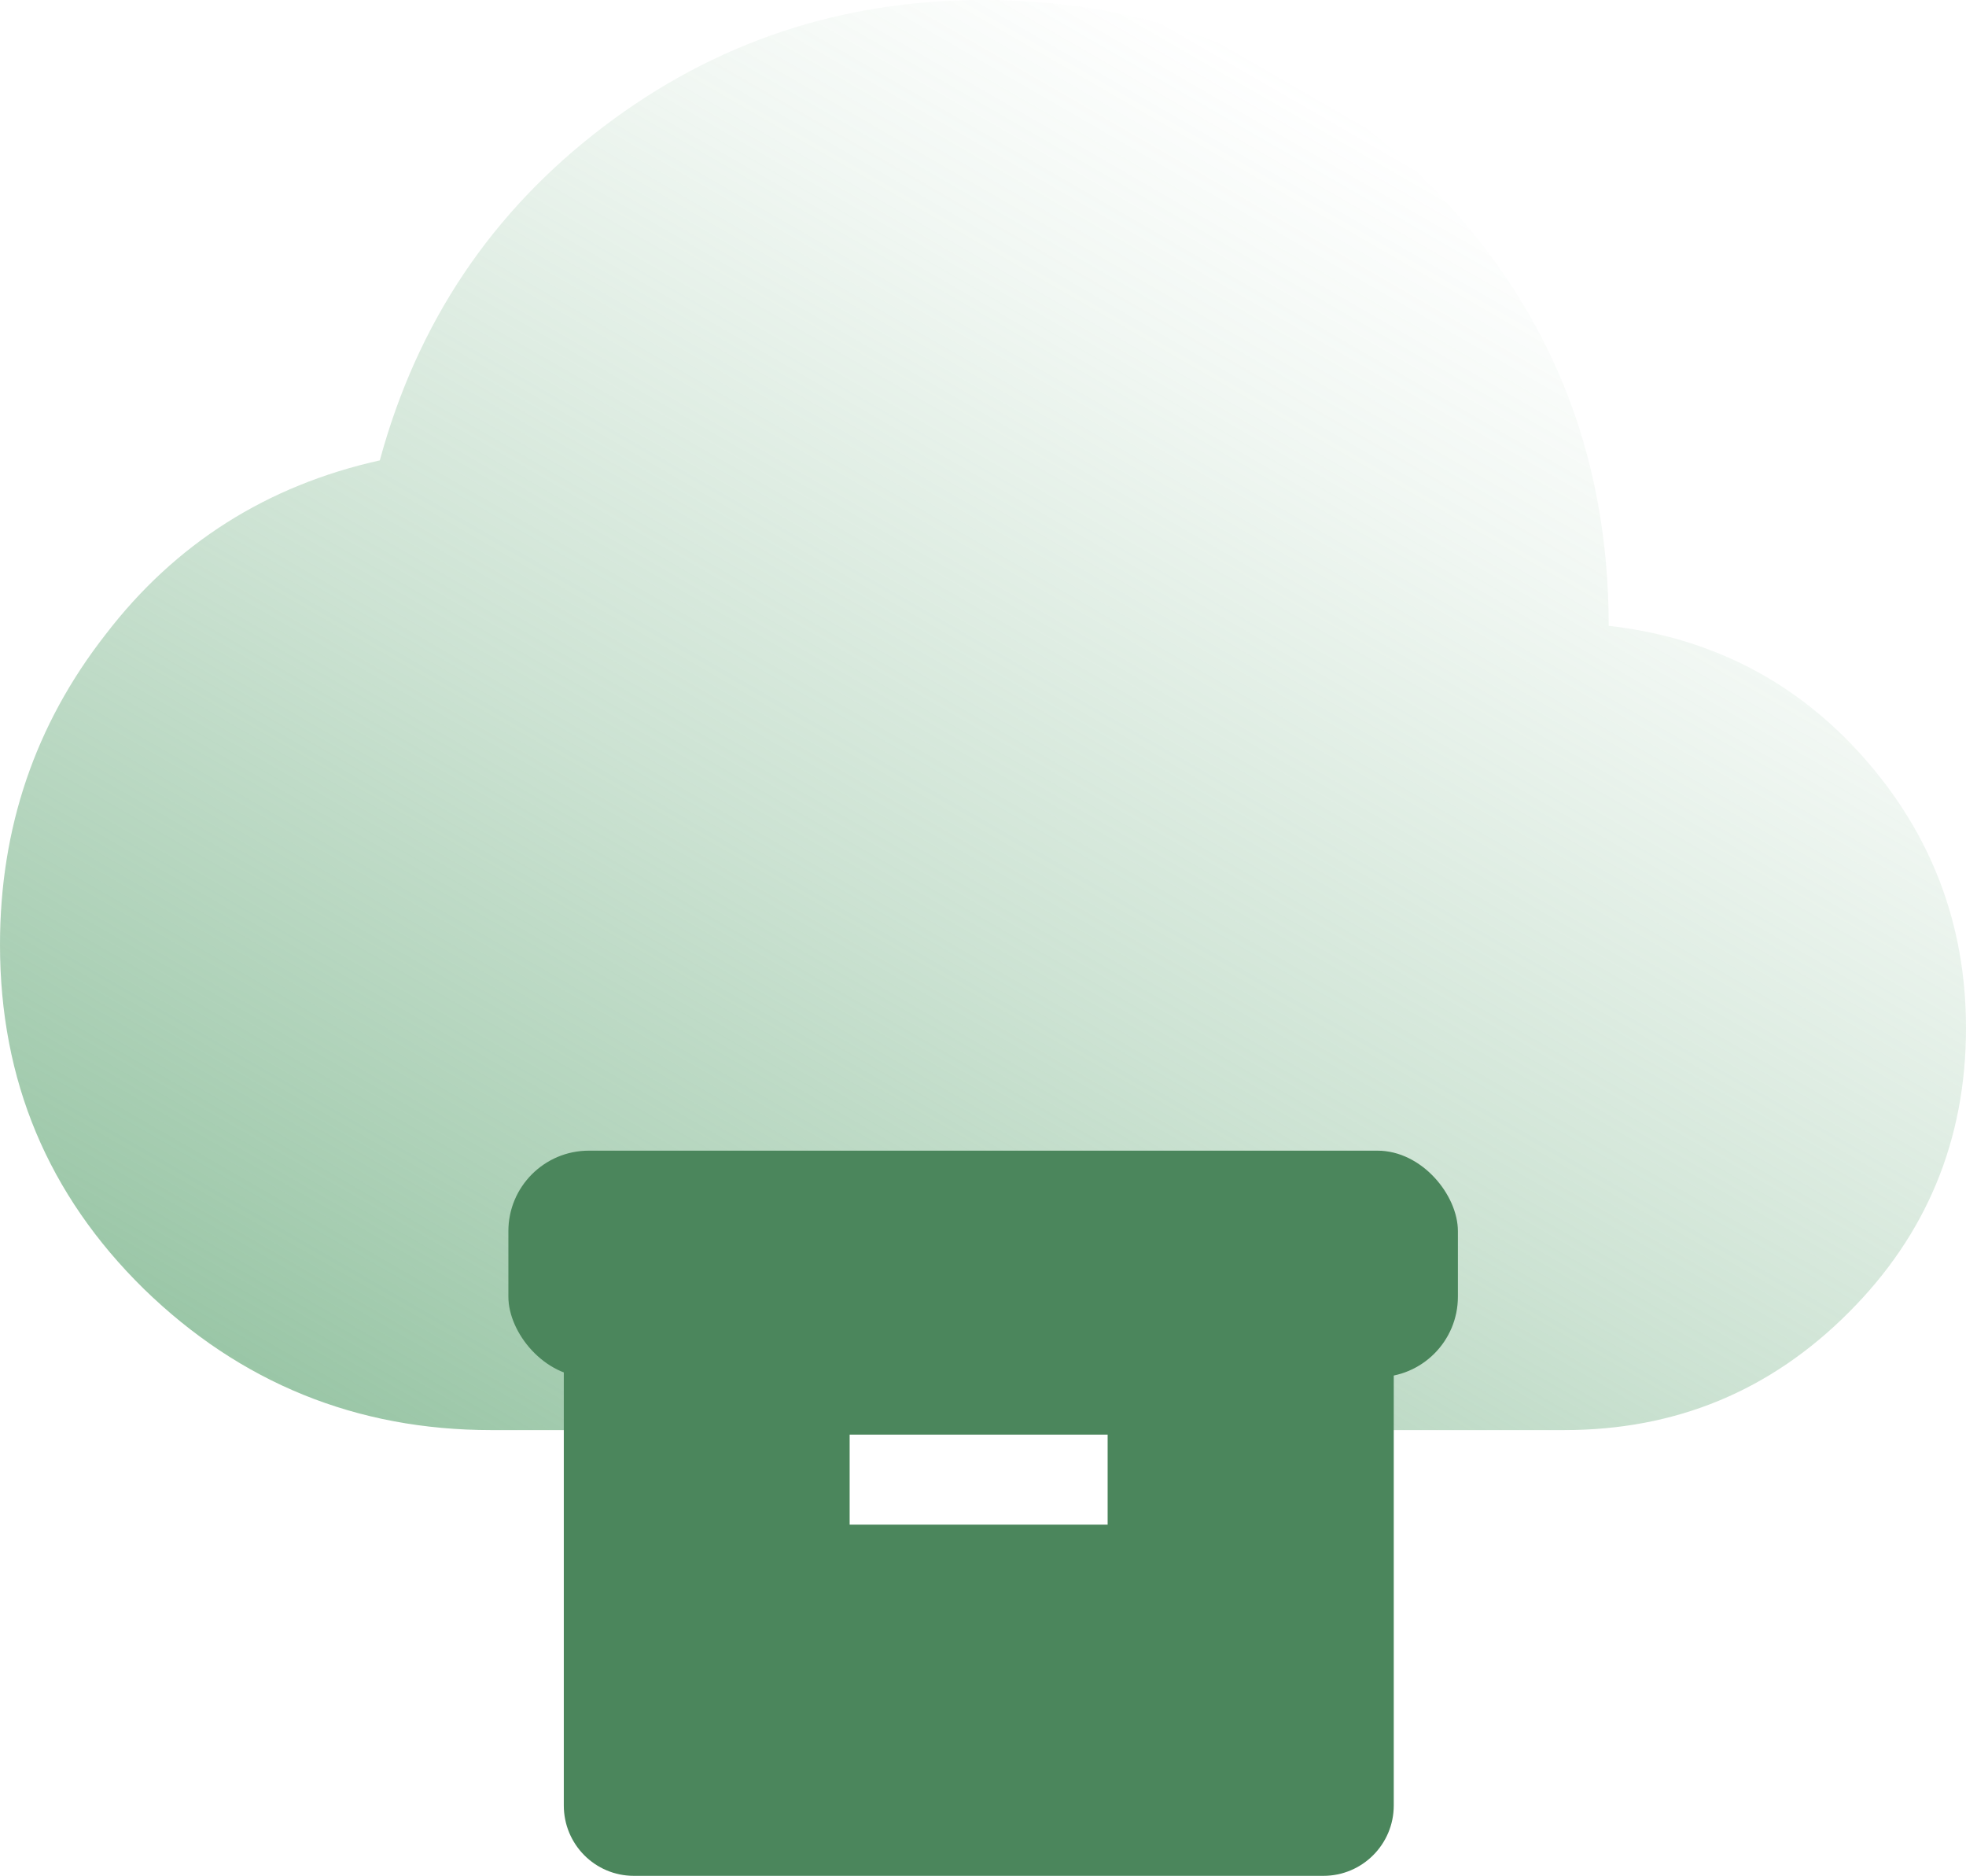
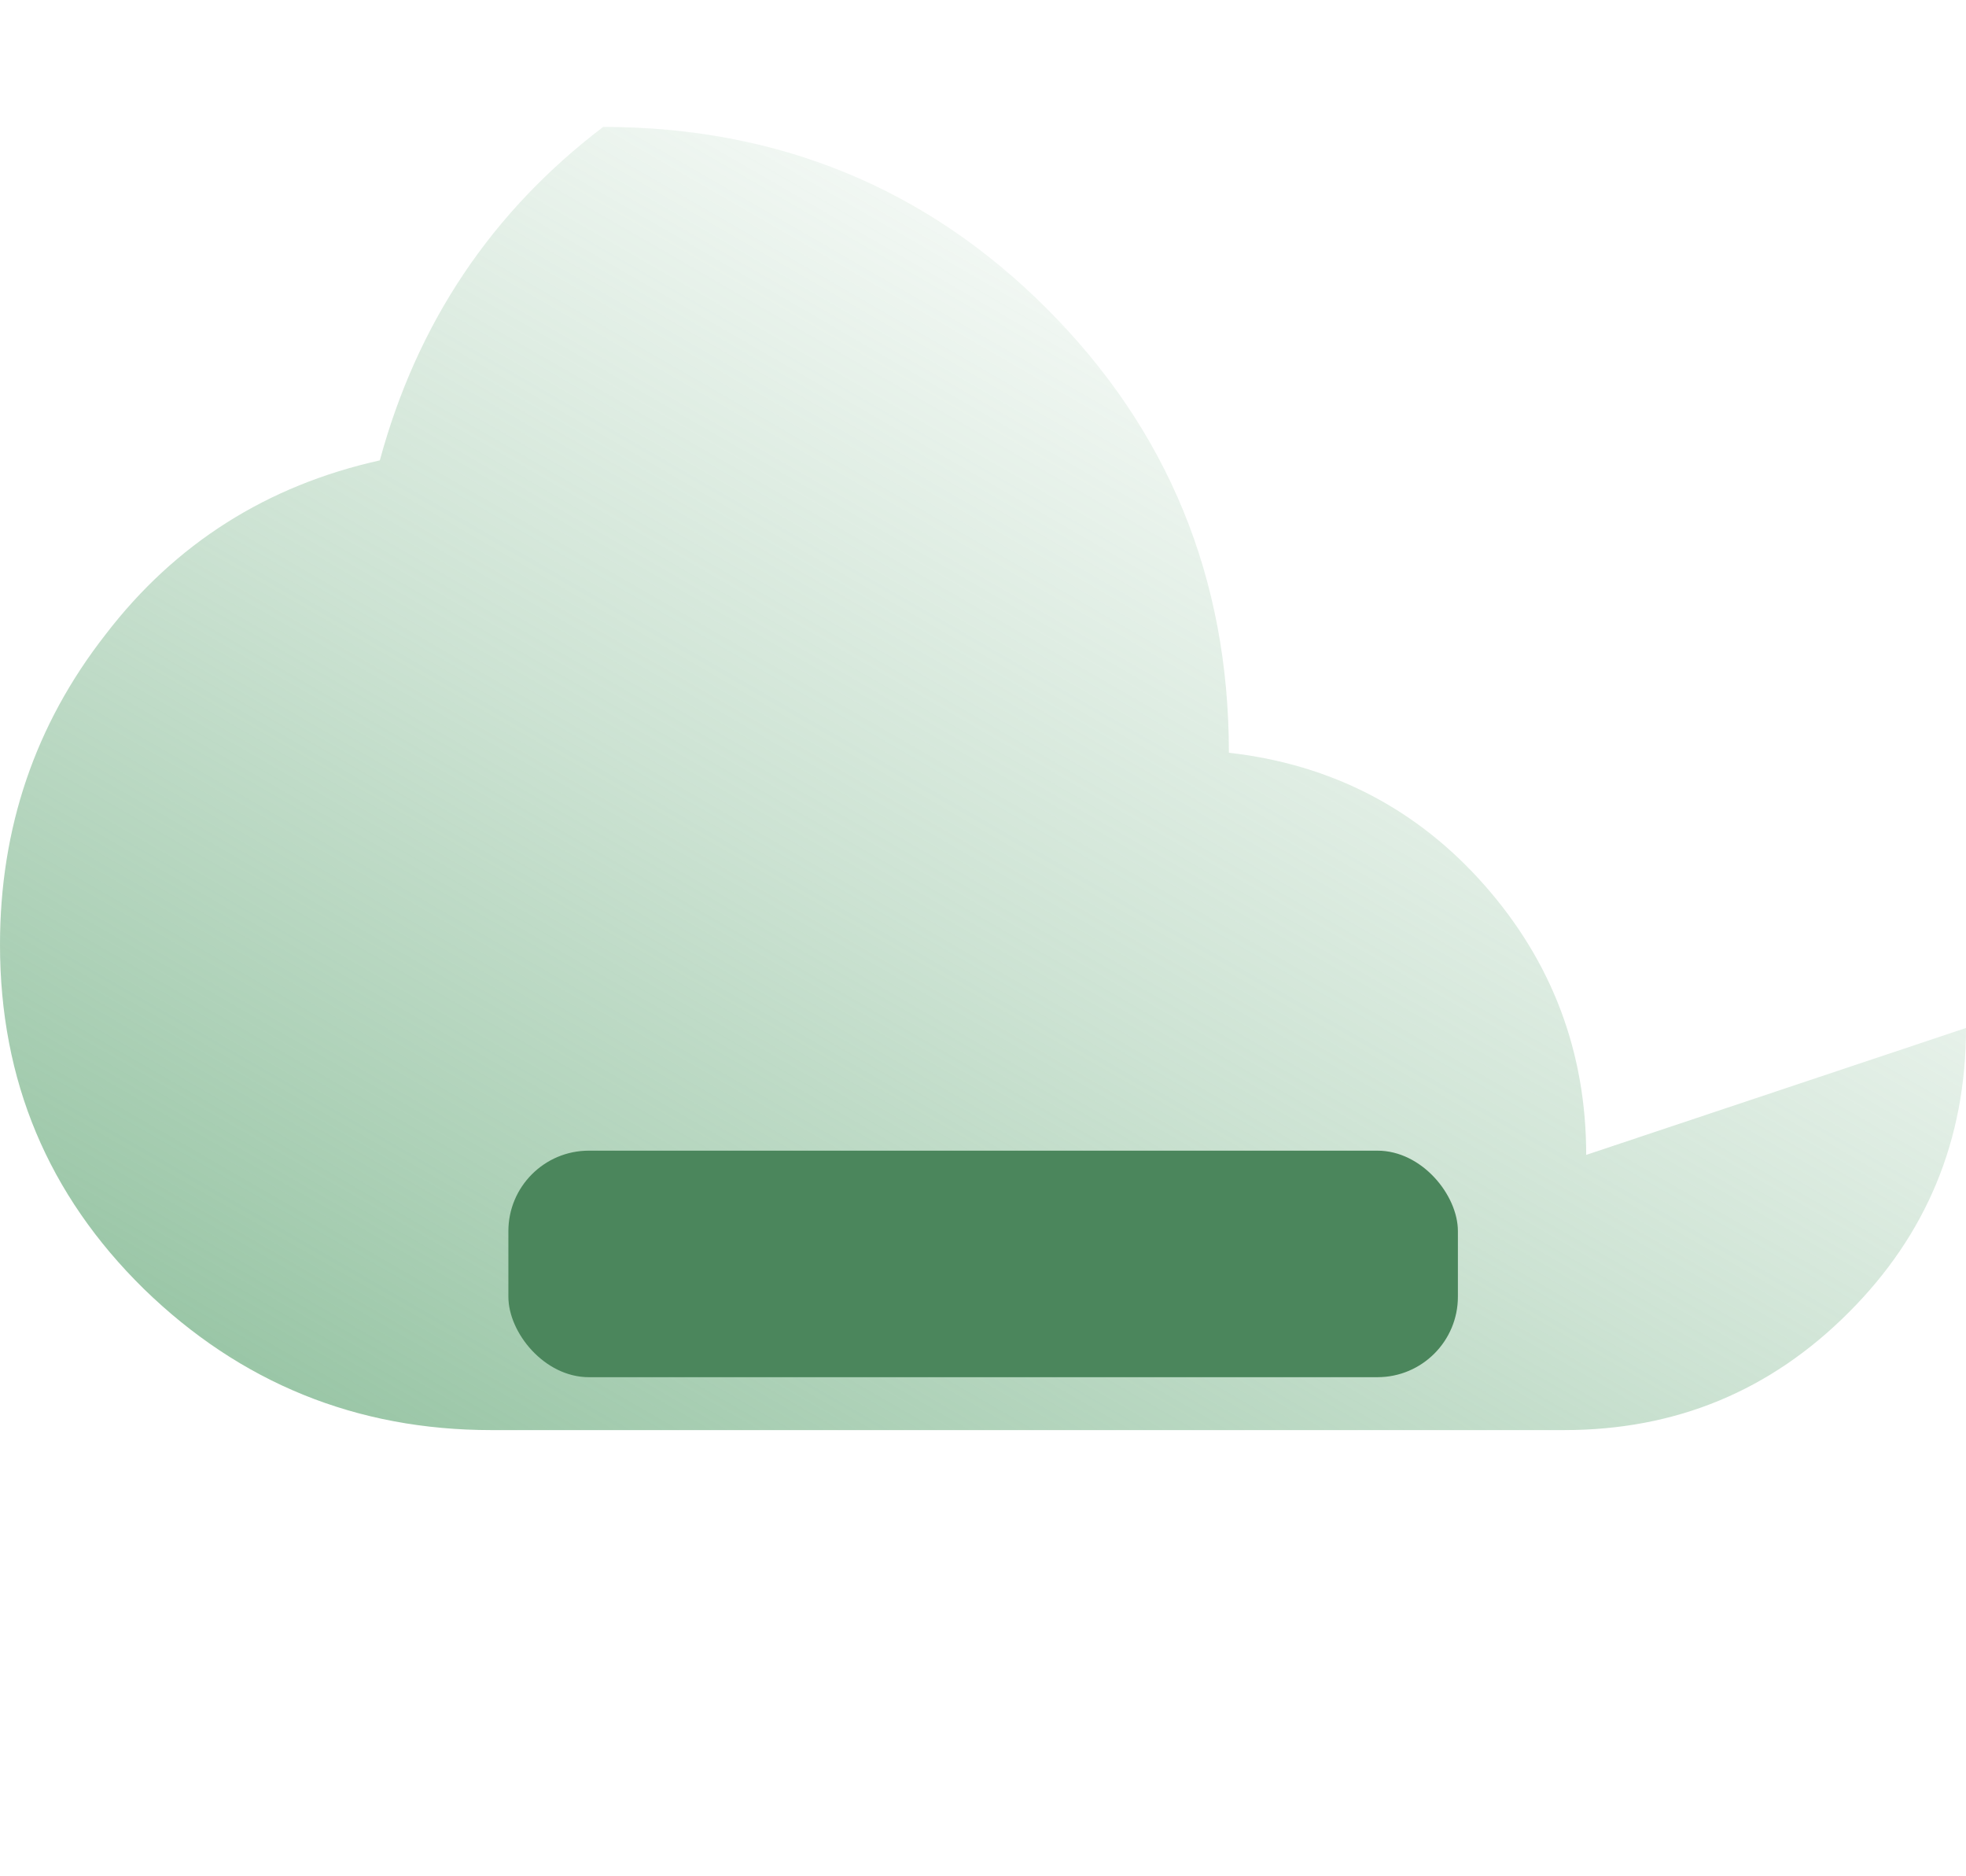
<svg xmlns="http://www.w3.org/2000/svg" id="Layer_2" viewBox="0 0 69.88 66.66">
  <defs>
    <style>.cls-1{fill:url(#linear-gradient);}.cls-1,.cls-2{stroke-width:0px;}.cls-2{fill:#4b865c;}</style>
    <linearGradient id="linear-gradient" x1="22.33" y1="56.41" x2="51.45" y2="5.97" gradientUnits="userSpaceOnUse">
      <stop offset="0" stop-color="#6fae81" stop-opacity=".7" />
      <stop offset=".44" stop-color="#6fae81" stop-opacity=".35" />
      <stop offset=".81" stop-color="#6fae81" stop-opacity=".1" />
      <stop offset="1" stop-color="#6fae81" stop-opacity="0" />
    </linearGradient>
  </defs>
  <g id="Layer_1-2">
-     <path class="cls-1" d="M69.88,36.53c0,3.97-1.4,7.34-4.16,10.1-2.79,2.8-6.16,4.19-10.13,4.19H17.47c-4.8,0-8.93-1.68-12.36-5.02-3.4-3.34-5.11-7.4-5.11-12.23,0-4.13,1.24-7.81,3.75-11.02,2.48-3.24,5.75-5.3,9.75-6.19,1.33-4.89,3.97-8.83,7.94-11.85C25.41,1.49,29.92,0,34.94,0c6.19,0,11.47,2.16,15.76,6.45,4.32,4.32,6.48,9.59,6.48,15.79,3.65.41,6.7,2,9.08,4.7,2.41,2.73,3.62,5.94,3.62,9.59Z" />
-     <path class="cls-2" d="M47.04,46.32h-24.51c-1.38,0-2.49,1.12-2.49,2.5v15.34c0,1.38,1.11,2.5,2.49,2.5h24.51c1.38,0,2.5-1.12,2.5-2.5v-15.34c0-1.38-1.12-2.5-2.5-2.5ZM39.37,54.18h-9.17v-3.2h9.17v3.2Z" />
+     <path class="cls-1" d="M69.88,36.53c0,3.97-1.4,7.34-4.16,10.1-2.79,2.8-6.16,4.19-10.13,4.19H17.47c-4.8,0-8.93-1.68-12.36-5.02-3.4-3.34-5.11-7.4-5.11-12.23,0-4.13,1.24-7.81,3.75-11.02,2.48-3.24,5.75-5.3,9.75-6.19,1.33-4.89,3.97-8.83,7.94-11.85c6.19,0,11.47,2.16,15.76,6.45,4.32,4.32,6.48,9.59,6.48,15.79,3.65.41,6.7,2,9.08,4.7,2.41,2.73,3.62,5.94,3.62,9.59Z" />
    <rect class="cls-2" x="18.07" y="40.89" width="33.75" height="8.05" rx="2.86" ry="2.86" />
  </g>
</svg>